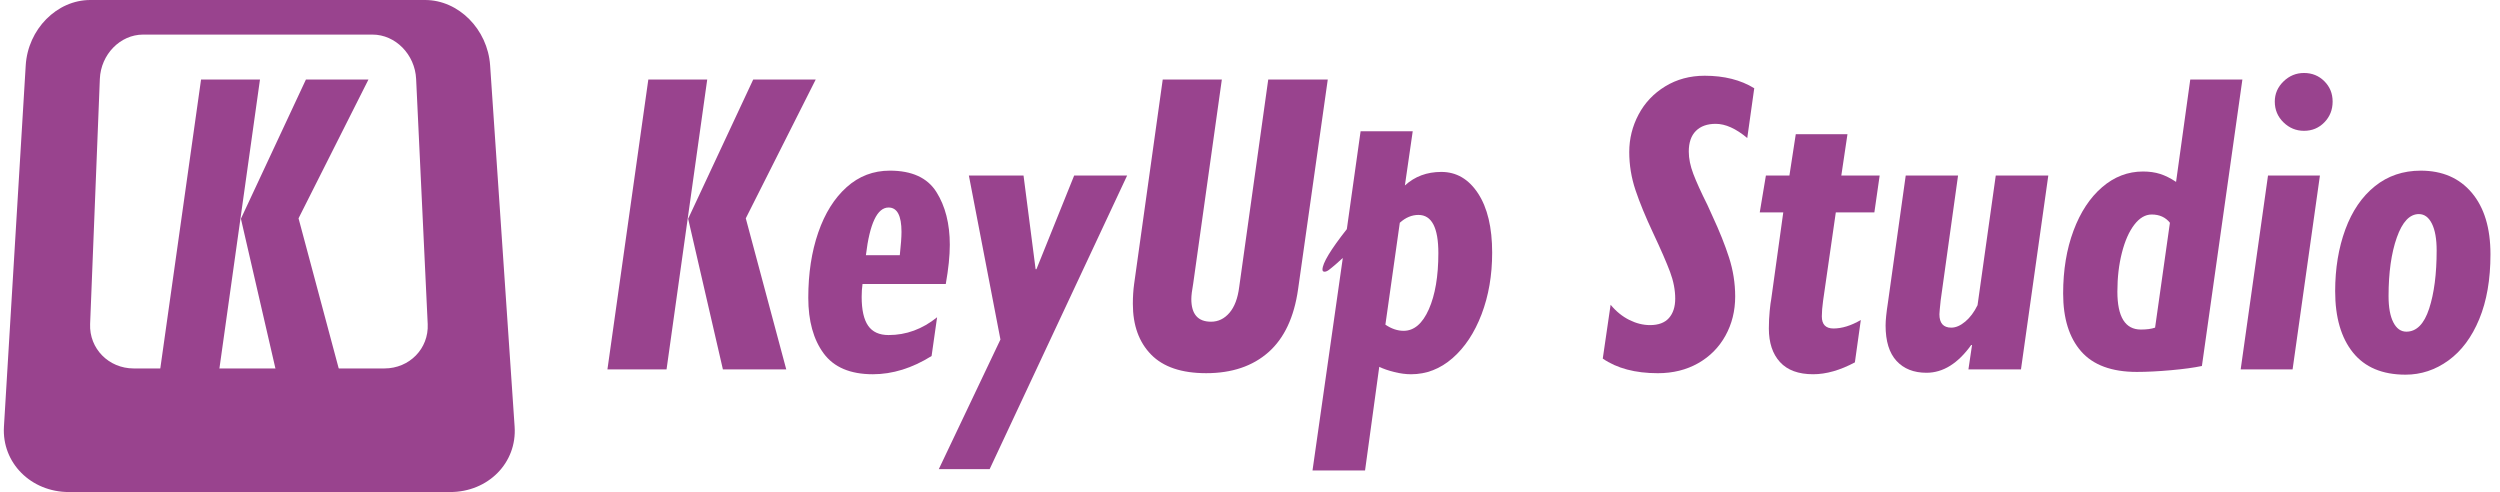
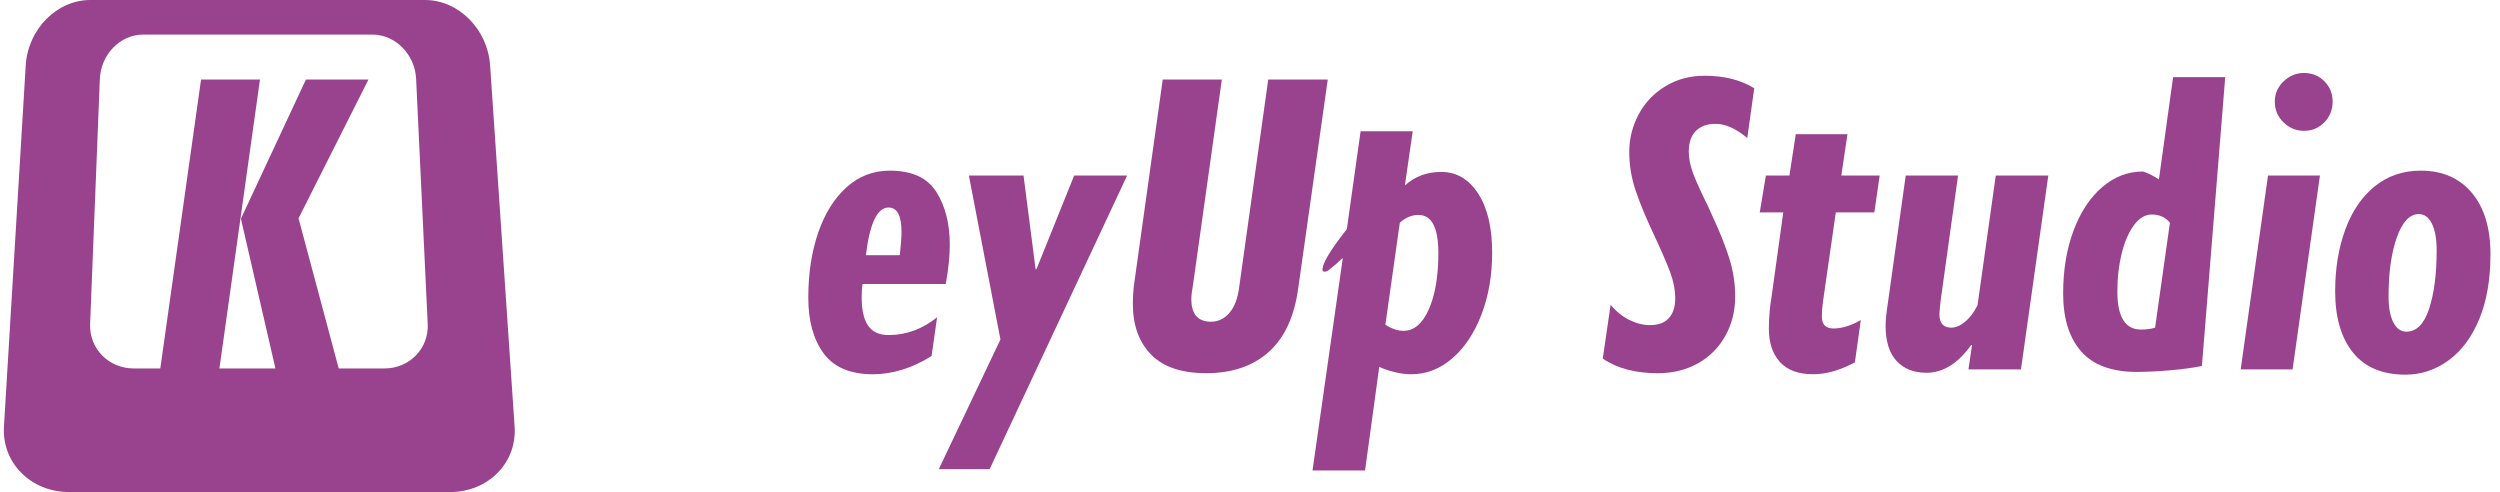
<svg xmlns="http://www.w3.org/2000/svg" version="1.1" id="Capa_1" x="0px" y="0px" width="616.51px" height="121.34px" viewBox="0 0 616.51 121.34" enable-background="new 0 0 616.51 121.34" xml:space="preserve">
  <g>
    <g>
      <path fill="#99438E" d="M104.827,0H22.259c-8.25,0-15.38,7.22-15.916,16.12l-5.371,89.1c-0.537,8.91,6.648,16.12,16.039,16.12    h93.98c9.4,0,16.521-7.21,15.917-16.12l-6.043-89.1C120.261,7.22,113.086,0,104.827,0z M105.474,79.92    c0.285,6.04-4.496,10.94-10.681,10.94H82.819l0,0H67.686l0,0H54.297l0,0H40.162l0,0h-7.184c-6.176,0-10.994-4.9-10.754-10.94    l2.399-60.45c0.24-6.04,5.021-10.94,10.671-10.94h56.562c5.66,0,10.478,4.9,10.763,10.94L105.474,79.92z" />
    </g>
    <polygon fill="#99438E" points="64.11,19.62 54.11,90.86 54.08,91.09 39.5,91.09 39.53,90.86 49.58,19.62  " />
    <polygon fill="#99438E" points="83.53,90.86 83.6,91.09 67.97,91.09 67.92,90.86 59.41,53.94 75.439,19.62 90.859,19.62    73.62,53.84  " />
  </g>
  <g>
-     <path fill="#99438E" d="M149.796,91.09l10.083-71.473h14.524L164.373,91.09H149.796z M193.892,91.09H178.27l-8.568-37.147   l16.04-34.326h15.413l-17.241,34.221L193.892,91.09z" />
    <path fill="#99438E" d="M234.226,60.369c0,2.717-0.332,5.939-0.993,9.666H212.7c-0.14,0.976-0.209,2.038-0.209,3.187   c0,3.205,0.531,5.573,1.594,7.105c1.062,1.533,2.743,2.299,5.042,2.299c4.354,0,8.341-1.463,11.964-4.389l-1.358,9.561   c-4.807,2.996-9.631,4.493-14.472,4.493c-5.573,0-9.622-1.715-12.147-5.146c-2.526-3.431-3.788-8.002-3.788-13.715   c0-5.99,0.818-11.354,2.456-16.092c1.637-4.736,3.971-8.464,7.001-11.181s6.583-4.075,10.658-4.075   c5.434,0,9.256,1.75,11.468,5.251C233.12,50.834,234.226,55.18,234.226,60.369z M222.313,57.182c0-4.005-1.063-6.008-3.187-6.008   c-2.787,0-4.65,3.918-5.59,11.755h8.359C222.174,60.387,222.313,58.471,222.313,57.182z" />
    <path fill="#99438E" d="M255.594,66.377l9.3-23.093h13.062l-33.908,72.414h-12.539l15.204-31.975l-7.785-40.438h13.479   l2.978,23.093H255.594z" />
    <path fill="#99438E" d="M293.786,73.744c0,3.728,1.62,5.59,4.859,5.59c1.776,0,3.292-0.731,4.545-2.194s2.055-3.587,2.403-6.374   l7.158-51.149h14.681l-7.314,51.671c-0.976,6.932-3.414,12.121-7.314,15.569c-3.901,3.448-9.021,5.172-15.36,5.172   c-6.061,0-10.589-1.532-13.584-4.598c-2.996-3.064-4.493-7.227-4.493-12.487c0-1.776,0.104-3.413,0.313-4.911l7.053-50.417h14.577   l-7.053,50.261C293.943,71.62,293.786,72.908,293.786,73.744z" />
    <path fill="#99438E" d="M332.135,56.503l3.396-24.138h12.853L346.45,45.74c2.438-2.229,5.434-3.344,8.986-3.344   c3.727,0,6.748,1.768,9.064,5.303c2.316,3.536,3.475,8.404,3.475,14.603c0,5.573-0.871,10.641-2.612,15.204   c-1.742,4.563-4.127,8.168-7.158,10.815c-3.03,2.647-6.444,3.971-10.24,3.971c-1.289,0-2.665-0.183-4.127-0.548   c-1.463-0.366-2.7-0.792-3.709-1.28l-3.5,25.548h-12.957l7.471-52.402c-0.279,0.279-0.81,0.758-1.593,1.437   c-0.784,0.68-1.385,1.176-1.803,1.489s-0.784,0.47-1.097,0.47c-0.349,0-0.522-0.174-0.522-0.522   C326.126,64.915,328.129,61.589,332.135,56.503z M346.137,81.581c2.577,0,4.65-1.768,6.217-5.303s2.351-8.159,2.351-13.872   c0-6.27-1.638-9.404-4.911-9.404c-1.638,0-3.17,0.645-4.598,1.933l-3.553,25.13C343.141,81.077,344.639,81.581,346.137,81.581z" />
    <path fill="#99438E" d="M406.898,80.17c2.09,0,3.648-0.583,4.677-1.75c1.026-1.167,1.541-2.76,1.541-4.78   c0-2.124-0.427-4.328-1.28-6.609c-0.854-2.281-2.238-5.459-4.153-9.535c-1.881-4.005-3.336-7.541-4.362-10.606   c-1.028-3.064-1.541-6.199-1.541-9.404c0-3.273,0.766-6.356,2.299-9.248c1.532-2.891,3.727-5.207,6.582-6.949   c2.856-1.741,6.096-2.612,9.719-2.612c4.807,0,8.881,1.028,12.225,3.083l-1.724,12.278c-2.787-2.333-5.382-3.5-7.784-3.5   c-2.09,0-3.719,0.583-4.886,1.75s-1.75,2.865-1.75,5.094c0,1.707,0.374,3.544,1.123,5.512c0.749,1.968,1.907,4.52,3.475,7.654   l1.254,2.769c1.706,3.657,3.064,7.053,4.075,10.188c1.01,3.135,1.516,6.34,1.516,9.613c0,3.553-0.802,6.775-2.404,9.666   c-1.602,2.892-3.849,5.155-6.739,6.792c-2.892,1.637-6.2,2.456-9.927,2.456c-5.573,0-10.102-1.202-13.584-3.605l1.934-13.271   c1.357,1.638,2.891,2.882,4.598,3.736C403.485,79.744,405.192,80.17,406.898,80.17z" />
    <path fill="#99438E" d="M454.077,43.285h9.456l-1.306,9.091h-9.509l-3.135,21.787c-0.209,1.498-0.313,2.787-0.313,3.866   c0,1.985,0.958,2.978,2.874,2.978c2.09,0,4.336-0.696,6.739-2.09l-1.463,10.449c-3.657,1.95-7.088,2.926-10.292,2.926   c-3.623,0-6.349-1.001-8.177-3.004c-1.829-2.002-2.743-4.762-2.743-8.281c0-1.497,0.069-2.952,0.209-4.363   c0.139-1.41,0.262-2.342,0.365-2.795l2.979-21.473h-5.799l1.515-9.091h5.8l1.566-10.188h12.748L454.077,43.285z" />
    <path fill="#99438E" d="M478.268,77.506c0,2.194,0.975,3.292,2.926,3.292c1.114,0,2.264-0.497,3.447-1.489   c1.185-0.993,2.195-2.342,3.031-4.049l4.492-31.975h12.957l-6.739,47.805h-12.957l0.888-6.008h-0.209   c-3.273,4.563-6.948,6.844-11.023,6.844c-3.135,0-5.6-0.975-7.393-2.926c-1.795-1.95-2.691-4.859-2.691-8.725   c0-1.288,0.191-3.169,0.575-5.643l4.389-31.348h12.905l-4.285,30.773C478.371,76.009,478.268,77.158,478.268,77.506z" />
-     <path fill="#99438E" d="M526.961,91.717c-6.2,0-10.781-1.689-13.741-5.068c-2.961-3.378-4.44-8.132-4.44-14.263   c0-5.781,0.853-10.954,2.56-15.517c1.706-4.563,4.058-8.132,7.054-10.71c2.995-2.577,6.355-3.866,10.083-3.866   c1.567,0,2.978,0.201,4.231,0.601c1.254,0.401,2.561,1.054,3.919,1.959l3.501-25.235h12.852L543,90.254   c-1.985,0.418-4.545,0.767-7.68,1.045S529.398,91.717,526.961,91.717z M527.953,81.268c1.428,0,2.595-0.157,3.5-0.47l3.658-25.862   c-1.08-1.358-2.578-2.038-4.494-2.038c-1.566,0-2.995,0.836-4.283,2.508c-1.289,1.672-2.309,3.971-3.057,6.896   c-0.75,2.926-1.123,6.131-1.123,9.613C522.154,78.151,524.087,81.268,527.953,81.268z" />
+     <path fill="#99438E" d="M526.961,91.717c-6.2,0-10.781-1.689-13.741-5.068c-2.961-3.378-4.44-8.132-4.44-14.263   c0-5.781,0.853-10.954,2.56-15.517c1.706-4.563,4.058-8.132,7.054-10.71c2.995-2.577,6.355-3.866,10.083-3.866   c1.254,0.401,2.561,1.054,3.919,1.959l3.501-25.235h12.852L543,90.254   c-1.985,0.418-4.545,0.767-7.68,1.045S529.398,91.717,526.961,91.717z M527.953,81.268c1.428,0,2.595-0.157,3.5-0.47l3.658-25.862   c-1.08-1.358-2.578-2.038-4.494-2.038c-1.566,0-2.995,0.836-4.283,2.508c-1.289,1.672-2.309,3.971-3.057,6.896   c-0.75,2.926-1.123,6.131-1.123,9.613C522.154,78.151,524.087,81.268,527.953,81.268z" />
    <path fill="#99438E" d="M552.561,91.09l6.74-47.805h12.801l-6.74,47.805H552.561z M575.236,25.051c0,2.021-0.68,3.728-2.038,5.12   c-1.358,1.394-3.03,2.09-5.016,2.09c-1.951,0-3.64-0.696-5.067-2.09c-1.429-1.393-2.143-3.1-2.143-5.12   c0-1.915,0.714-3.57,2.143-4.963c1.428-1.393,3.116-2.09,5.067-2.09c1.985,0,3.657,0.679,5.016,2.038   S575.236,23.065,575.236,25.051z" />
    <path fill="#99438E" d="M614.159,62.72c0,6.2-0.923,11.529-2.769,15.987c-1.847,4.459-4.381,7.855-7.603,10.188   s-6.748,3.5-10.579,3.5c-5.713,0-10.031-1.82-12.957-5.459s-4.389-8.681-4.389-15.125c0-5.607,0.836-10.684,2.508-15.23   c1.672-4.545,4.101-8.098,7.288-10.658c3.187-2.56,6.957-3.84,11.312-3.84c5.328,0,9.525,1.82,12.591,5.46   C612.626,51.183,614.159,56.242,614.159,62.72z M593.418,81.79c2.508,0,4.379-1.889,5.616-5.669   c1.235-3.779,1.854-8.559,1.854-14.341c0-2.855-0.392-5.068-1.176-6.635c-0.783-1.567-1.854-2.351-3.213-2.351   c-2.265,0-4.075,1.925-5.434,5.773c-1.358,3.849-2.037,8.665-2.037,14.446c0,2.787,0.392,4.946,1.175,6.479   C590.988,81.024,592.059,81.79,593.418,81.79z" />
  </g>
</svg>